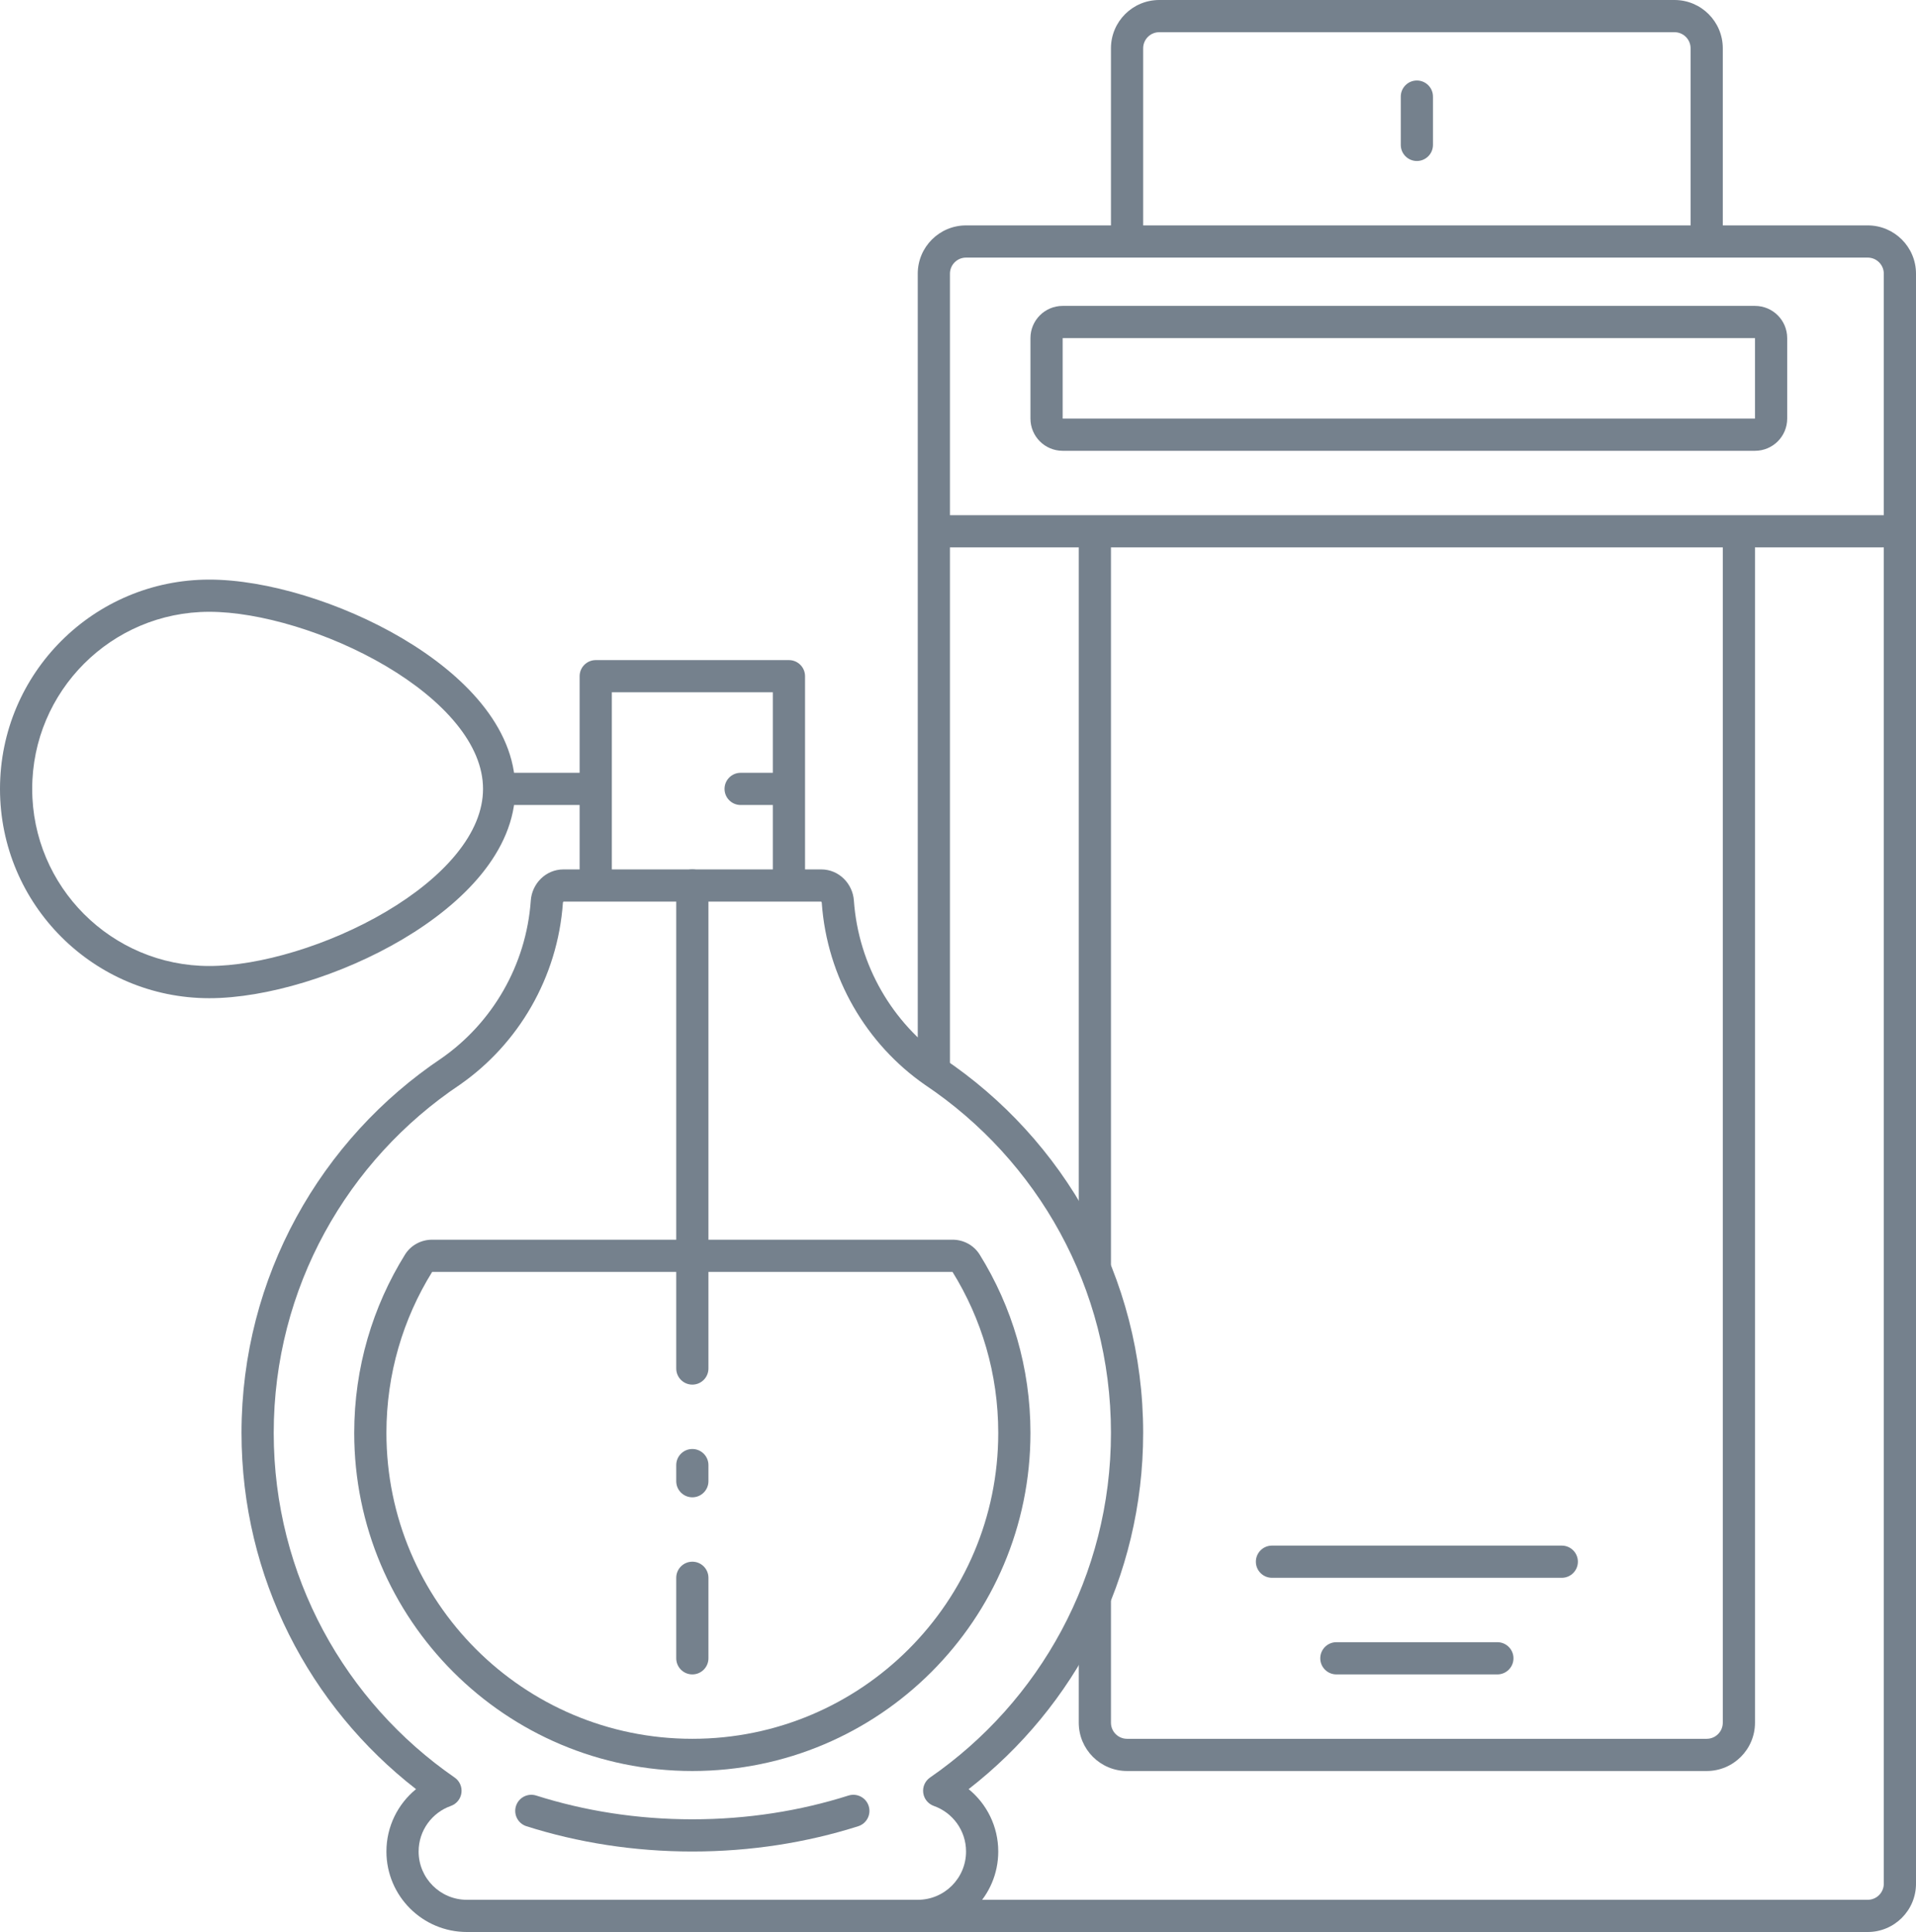
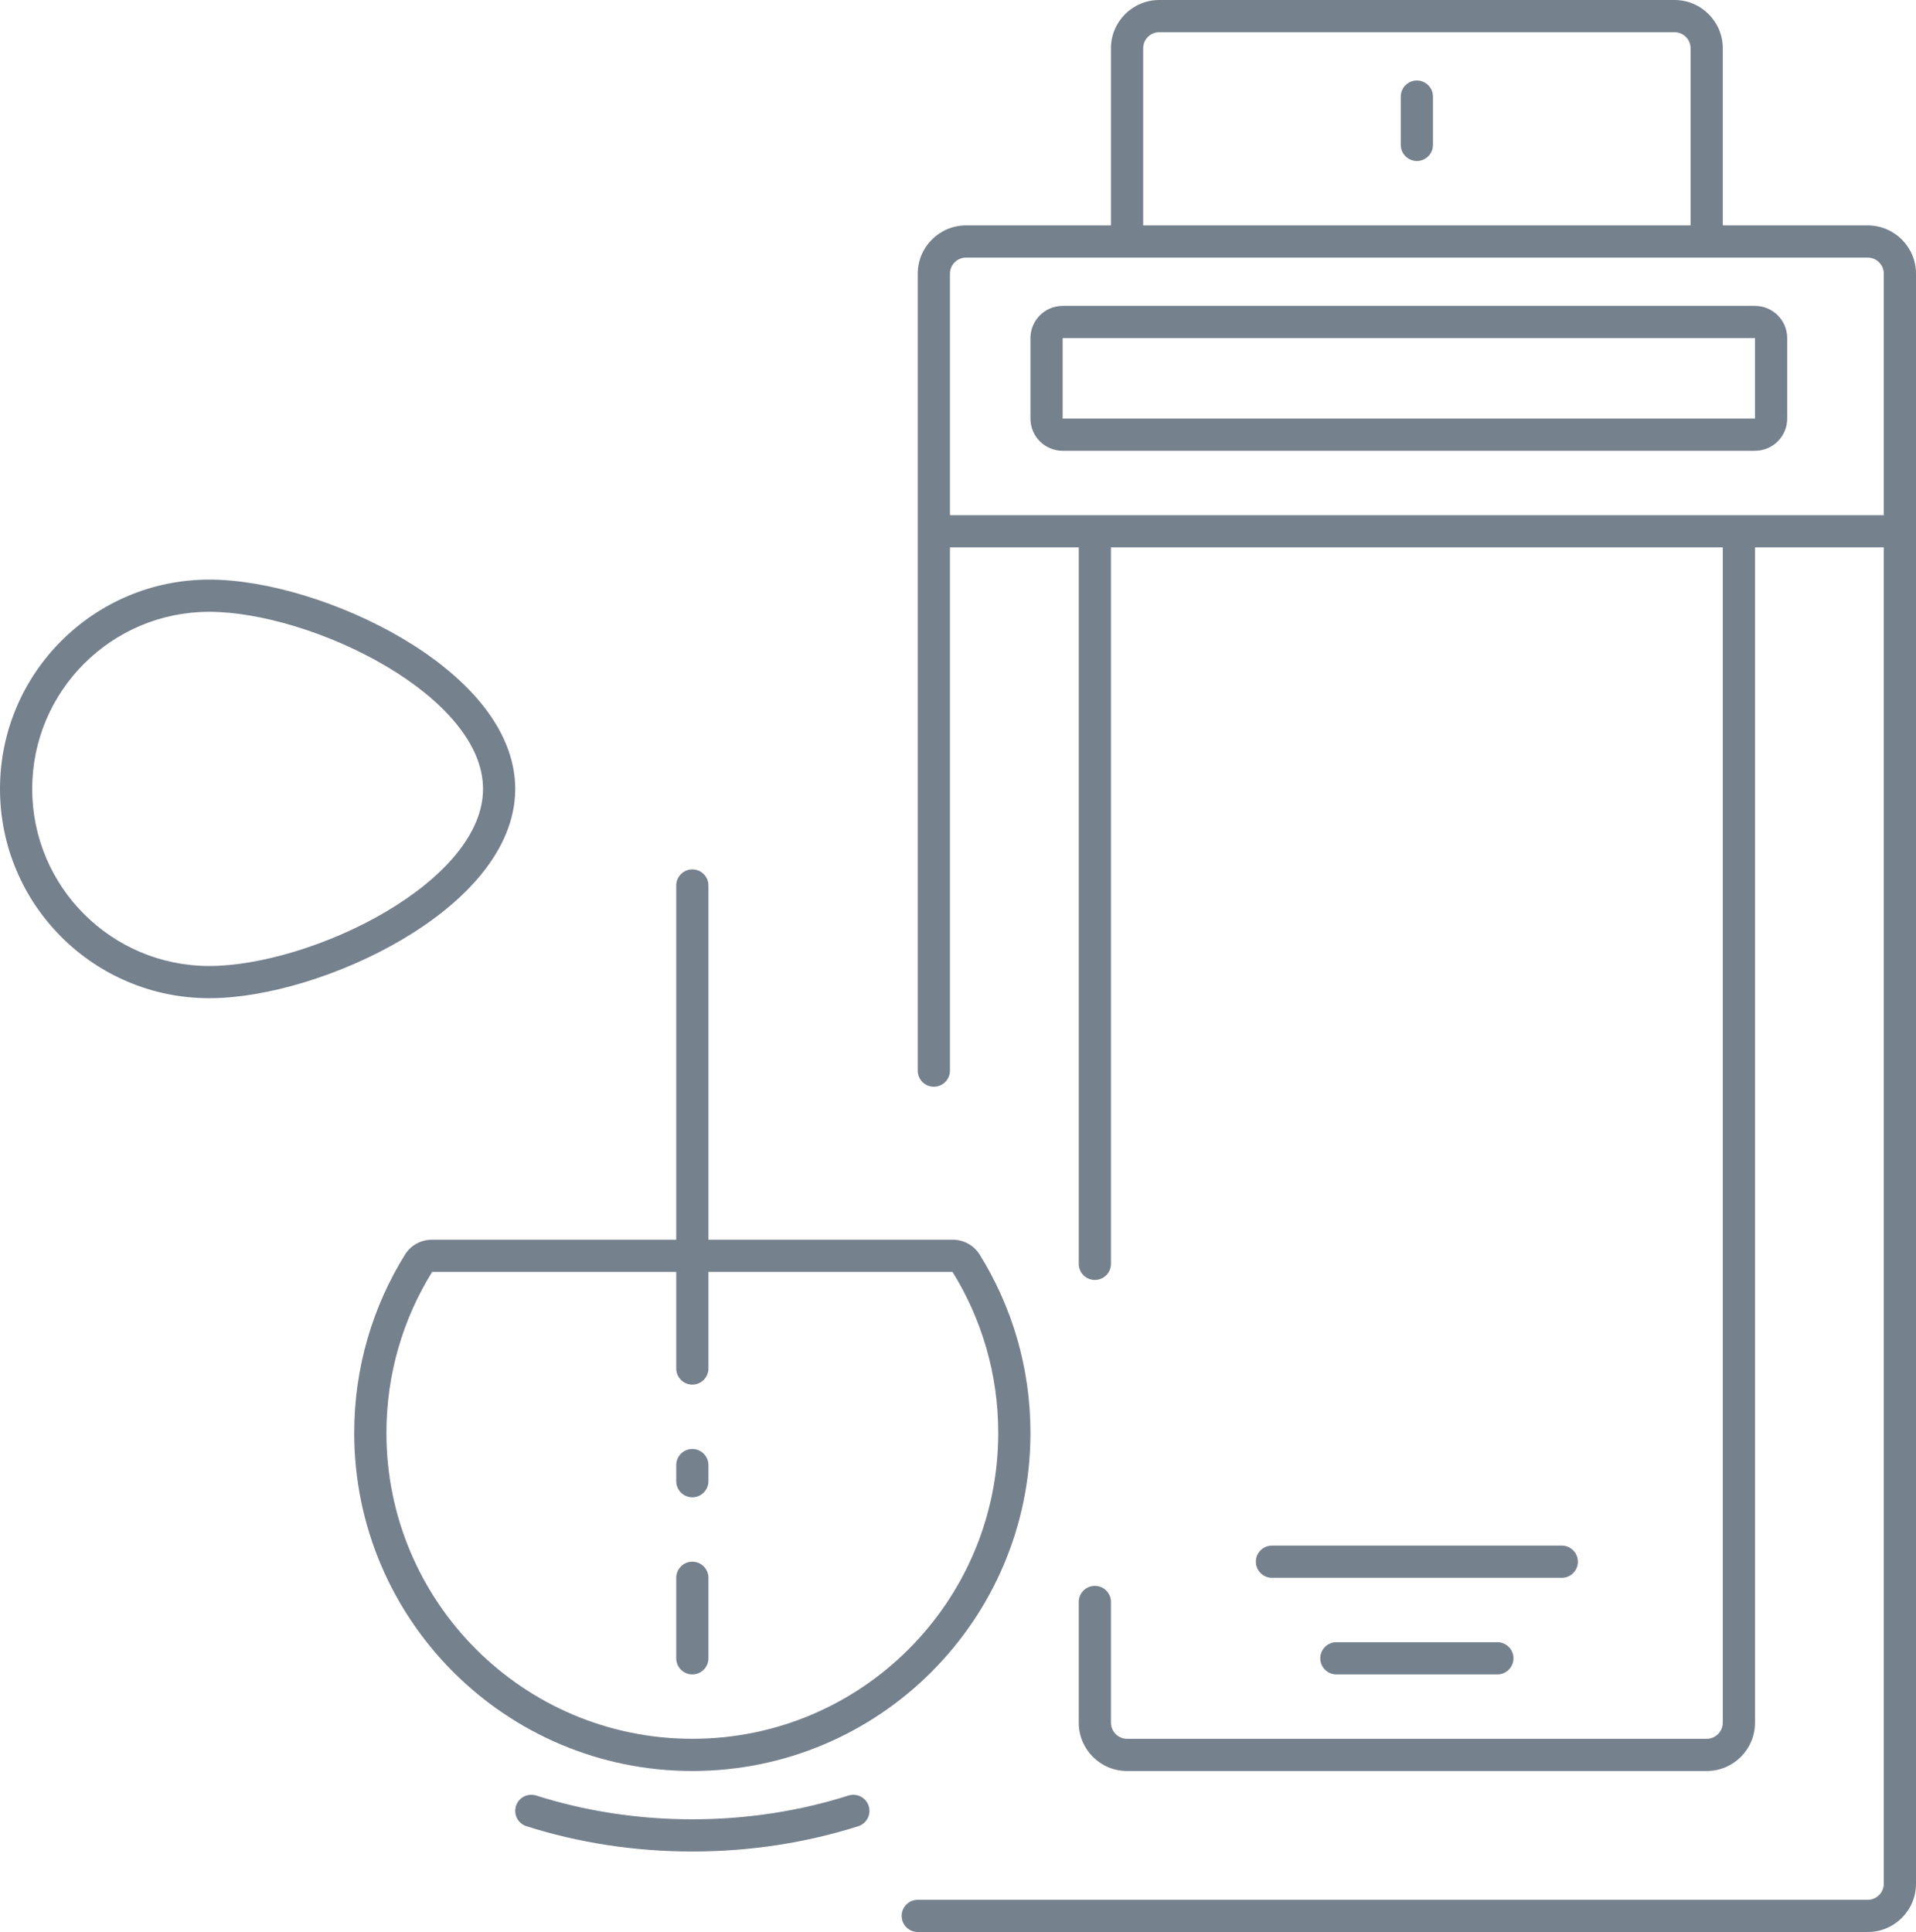
<svg xmlns="http://www.w3.org/2000/svg" width="119" height="120" viewBox="0 0 119 120" fill="none">
  <path fill-rule="evenodd" clip-rule="evenodd" d="M43 54C43.552 54 44 54.448 44 55V77H59.168C59.834 77 60.478 77.334 60.846 77.925C62.845 81.141 64 84.937 64 89C64 100.598 54.598 110 43 110C31.402 110 22 100.598 22 89C22 84.937 23.155 81.141 25.154 77.925C25.522 77.334 26.166 77 26.832 77H42V55C42 54.448 42.448 54 43 54ZM42 79H26.841C25.04 81.904 24 85.329 24 89C24 99.493 32.507 108 43 108C53.493 108 62 99.493 62 89C62 85.329 60.96 81.904 59.159 79H44V85C44 85.552 43.552 86 43 86C42.448 86 42 85.552 42 85V79ZM43 90C43.552 90 44 90.448 44 91V92C44 92.552 43.552 93 43 93C42.448 93 42 92.552 42 92V91C42 90.448 42.448 90 43 90ZM43 97C43.552 97 44 97.448 44 98V103C44 103.552 43.552 104 43 104C42.448 104 42 103.552 42 103V98C42 97.448 42.448 97 43 97Z" fill="#75818D" />
  <path fill-rule="evenodd" clip-rule="evenodd" d="M13 38C6.925 38 2 42.925 2 49C2 55.075 6.925 60 13 60C16.098 60 20.424 58.726 23.976 56.625C25.744 55.579 27.27 54.358 28.344 53.039C29.418 51.722 30 50.359 30 49C30 47.641 29.418 46.278 28.344 44.961C27.27 43.642 25.744 42.421 23.976 41.375C20.424 39.274 16.098 38 13 38ZM0 49C0 41.82 5.82 36 13 36C16.529 36 21.204 37.412 24.994 39.654C26.898 40.78 28.63 42.145 29.895 43.697C31.161 45.251 32 47.046 32 49C32 50.954 31.161 52.749 29.895 54.303C28.63 55.855 26.898 57.22 24.994 58.346C21.204 60.588 16.529 62 13 62C5.82 62 0 56.18 0 49Z" fill="#75818D" />
-   <path fill-rule="evenodd" clip-rule="evenodd" d="M36 42C36 41.448 36.448 41 37 41H49C49.552 41 50 41.448 50 42V54H51C52.121 54 52.96 54.9 53.033 55.929C53.317 59.974 55.446 63.548 58.578 65.73C66.067 70.753 71 79.3 71 89C71 97.998 66.754 106.005 60.161 111.126C61.283 112.043 62 113.437 62 115C62 117.761 59.761 120 57 120H29C26.239 120 24 117.761 24 115C24 113.437 24.717 112.043 25.839 111.126C19.245 106.005 15 97.998 15 89C15 79.295 19.939 70.743 27.436 65.721C30.56 63.538 32.683 59.968 32.967 55.929C33.04 54.9 33.879 54 35 54H36V50H31.5C30.948 50 30.5 49.552 30.5 49C30.5 48.448 30.948 48 31.5 48H36V42ZM38 54H48V50H46C45.448 50 45 49.552 45 49C45 48.448 45.448 48 46 48H48V43H38V54ZM34.989 56.008C34.976 56.021 34.964 56.042 34.962 56.07C34.635 60.728 32.185 64.847 28.572 67.367L28.556 67.378C21.586 72.043 17 79.986 17 89C17 97.875 21.446 105.712 28.236 110.405C28.545 110.618 28.709 110.987 28.659 111.36C28.609 111.732 28.355 112.045 28.001 112.17C26.834 112.582 26 113.695 26 115C26 116.657 27.343 118 29 118H57C58.657 118 60 116.657 60 115C60 113.695 59.166 112.582 57.999 112.17C57.645 112.045 57.391 111.732 57.341 111.36C57.291 110.987 57.455 110.618 57.764 110.405C64.554 105.712 69 97.875 69 89C69 79.992 64.42 72.053 57.457 67.386L57.442 67.376C53.821 64.857 51.366 60.735 51.038 56.07C51.036 56.042 51.024 56.021 51.011 56.008C51.005 56.003 51.002 56.001 51 56C51 56 51.001 56 51 56L35 56C35 56 35 56 35 56C34.999 56.001 34.995 56.003 34.989 56.008Z" fill="#75818D" />
  <path fill-rule="evenodd" clip-rule="evenodd" d="M53.953 112.174C54.12 112.701 53.829 113.263 53.303 113.43C50.111 114.444 46.635 115 43 115C39.365 115 35.889 114.444 32.697 113.43C32.171 113.263 31.88 112.701 32.047 112.174C32.214 111.648 32.776 111.357 33.303 111.524C36.297 112.475 39.569 113 43 113C46.431 113 49.703 112.475 52.697 111.524C53.224 111.357 53.786 111.648 53.953 112.174Z" fill="#75818D" />
  <path fill-rule="evenodd" clip-rule="evenodd" d="M72 2C71.448 2 71 2.448 71 3V14H105V3C105 2.448 104.552 2 104 2H72ZM107 14V3C107 1.343 105.657 0 104 0H72C70.343 0 69 1.343 69 3V14H60C58.343 14 57 15.343 57 17V66.5C57 67.052 57.448 67.5 58 67.5C58.552 67.5 59 67.052 59 66.5V34H67V78.5C67 79.052 67.448 79.5 68 79.5C68.552 79.5 69 79.052 69 78.5V34H107V107C107 107.552 106.552 108 106 108H70C69.448 108 69 107.552 69 107V99.5C69 98.948 68.552 98.5 68 98.5C67.448 98.5 67 98.948 67 99.5V107C67 108.657 68.343 110 70 110H106C107.657 110 109 108.657 109 107V34H117V117C117 117.552 116.552 118 116 118H57C56.448 118 56 118.448 56 119C56 119.552 56.448 120 57 120H116C117.657 120 119 118.657 119 117V17C119 15.343 117.657 14 116 14H107ZM117 32V17C117 16.448 116.552 16 116 16H60C59.448 16 59 16.448 59 17V32H117ZM88 5C88.552 5 89 5.448 89 6V9C89 9.552 88.552 10 88 10C87.448 10 87 9.552 87 9V6C87 5.448 87.448 5 88 5ZM64 21C64 19.895 64.895 19 66 19H109C110.105 19 111 19.895 111 21V26C111 27.105 110.105 28 109 28H66C64.895 28 64 27.105 64 26V21ZM109 21H66V26H109V21ZM78 97C78 96.448 78.448 96 79 96H97C97.552 96 98 96.448 98 97C98 97.552 97.552 98 97 98H79C78.448 98 78 97.552 78 97ZM82 103C82 102.448 82.448 102 83 102H93C93.552 102 94 102.448 94 103C94 103.552 93.552 104 93 104H83C82.448 104 82 103.552 82 103Z" fill="#75818D" />
</svg>